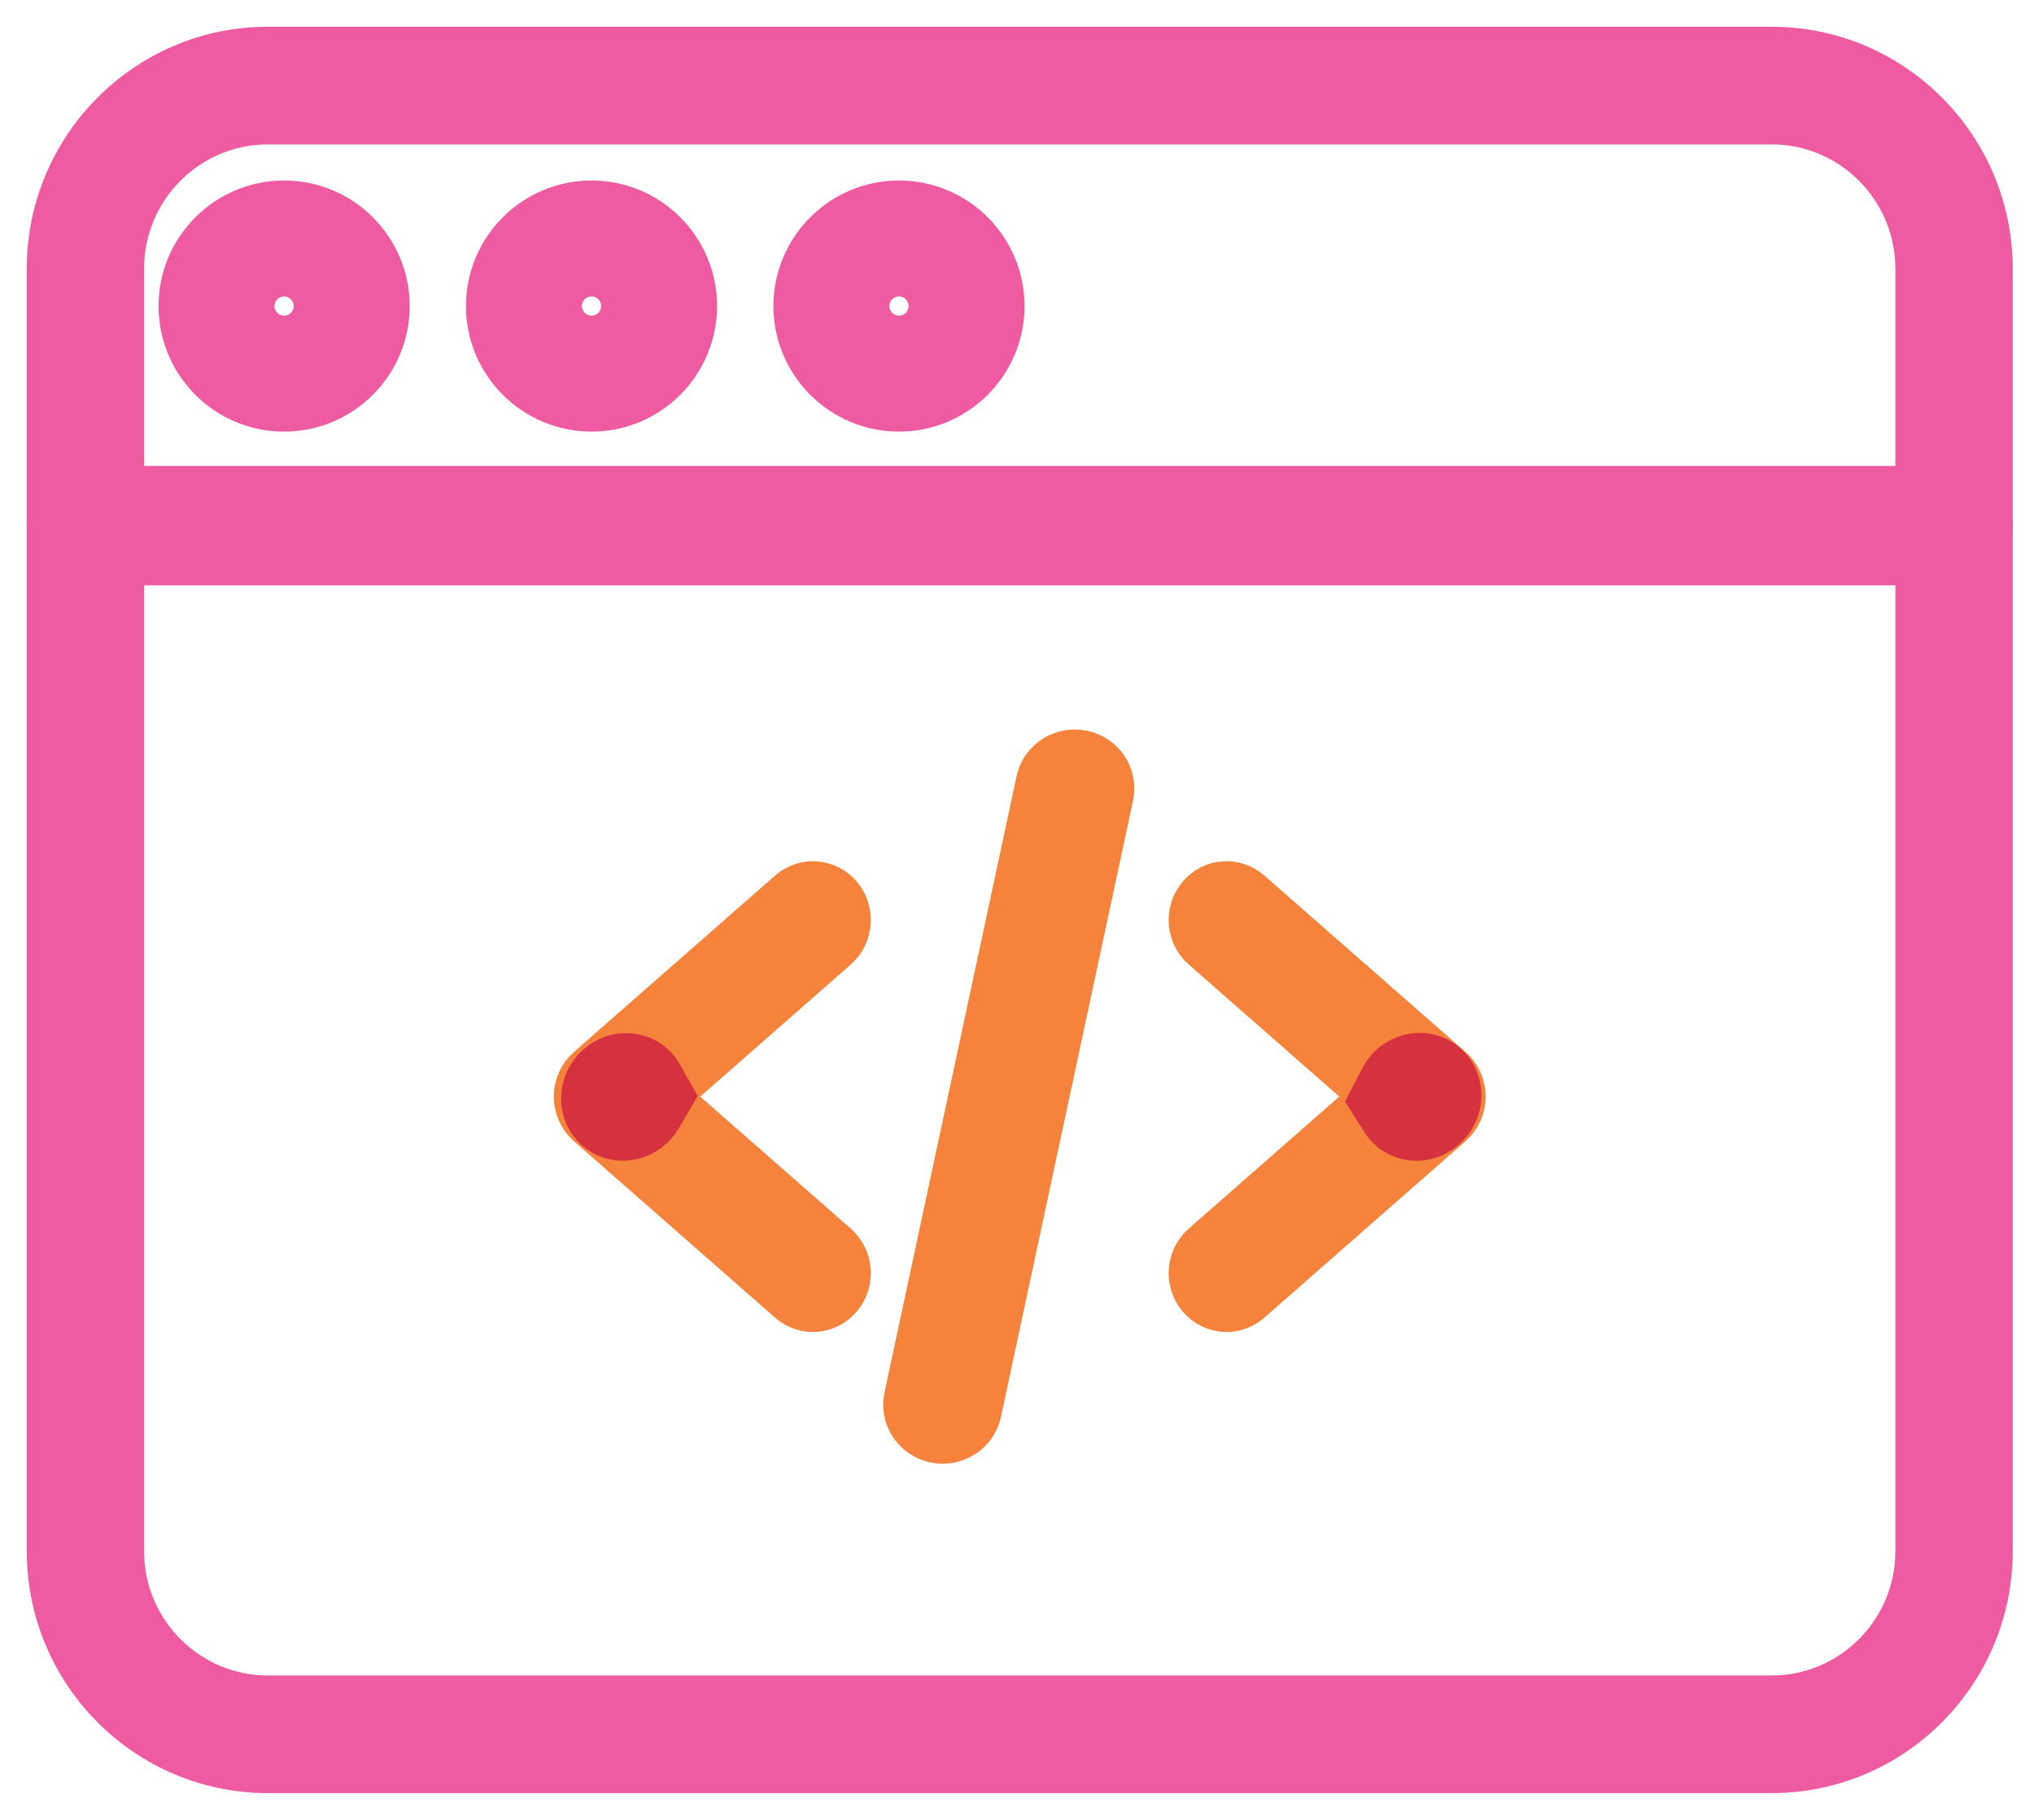
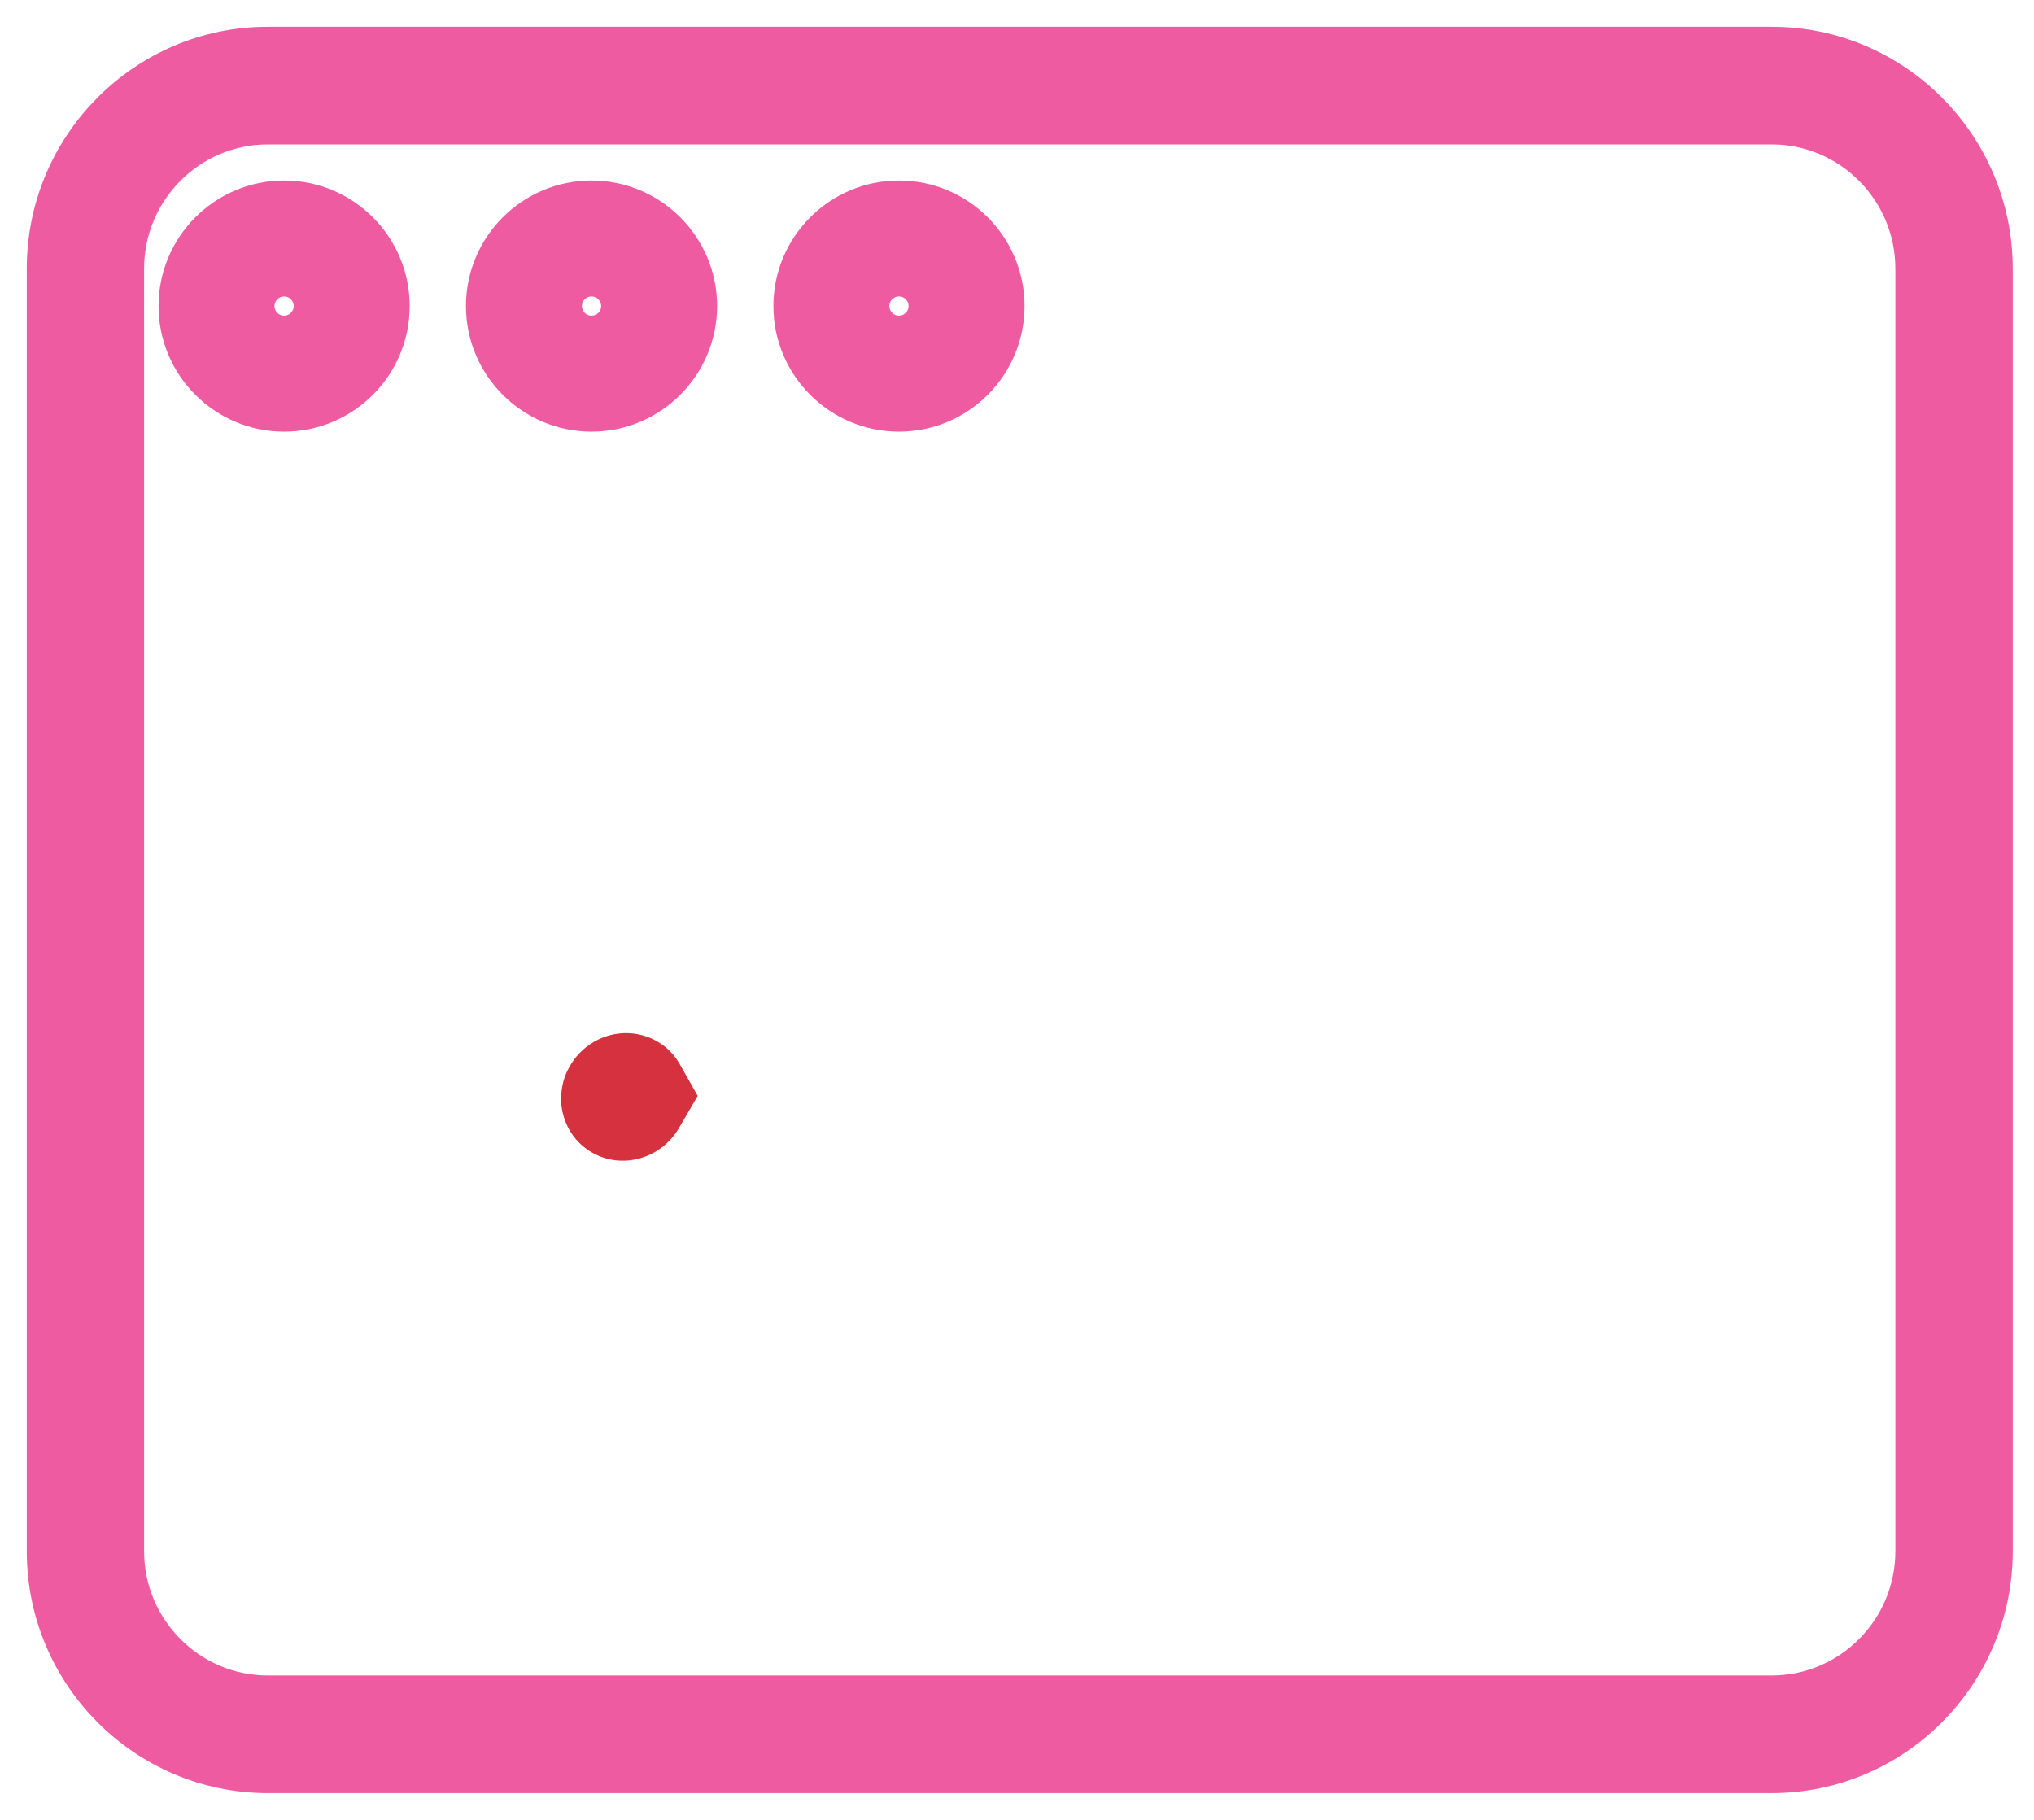
<svg xmlns="http://www.w3.org/2000/svg" width="38px" height="34px" viewBox="0 0 38 34" version="1.1">
  <title>8F5F5D55-1242-46E6-9007-F414CC465BC1</title>
  <desc>Created with sketchtool.</desc>
  <g id="Auto-ML" stroke="none" stroke-width="1" fill="none" fill-rule="evenodd">
    <g id="Forums" transform="translate(-634, -128)" fill-rule="nonzero">
      <g id="Group-46" transform="translate(439, 126)">
        <g id="user-forum" transform="translate(196, 3)">
          <g id="Group-3" transform="translate(-0, 0)">
-             <path d="M14.188,23.385 C14.055,23.385 13.921,23.338 13.811,23.242 L10.05,19.943 C9.921,19.829 9.846,19.663 9.846,19.487 C9.846,19.312 9.921,19.145 10.05,19.031 L13.811,15.733 C14.056,15.518 14.422,15.549 14.631,15.8 C14.839,16.052 14.809,16.43 14.565,16.644 L11.324,19.487 L14.565,22.33 C14.809,22.544 14.839,22.922 14.631,23.174 C14.515,23.313 14.352,23.385 14.188,23.385 Z" id="Path" stroke="#F5833C" fill="#F5833C" />
-             <path d="M21.915,23.385 C21.75,23.385 21.587,23.313 21.472,23.174 C21.264,22.922 21.293,22.544 21.538,22.33 L24.779,19.487 L21.538,16.644 C21.293,16.43 21.264,16.052 21.472,15.8 C21.68,15.549 22.047,15.518 22.291,15.733 L26.052,19.031 C26.182,19.145 26.256,19.312 26.256,19.487 C26.256,19.663 26.182,19.829 26.052,19.943 L22.291,23.242 C22.182,23.338 22.048,23.385 21.915,23.385 L21.915,23.385 Z" id="Path" stroke="#F5833C" fill="#F5833C" />
-             <path d="M16.613,25.846 C16.571,25.846 16.529,25.842 16.486,25.833 C16.155,25.765 15.944,25.445 16.013,25.121 L18.481,13.606 C18.551,13.281 18.875,13.073 19.206,13.141 C19.537,13.21 19.749,13.529 19.679,13.854 L17.211,25.369 C17.15,25.652 16.896,25.846 16.613,25.846 L16.613,25.846 Z" id="Path" stroke="#F5833C" fill="#F5833C" />
            <path d="M32.101,32 L4.002,32 C1.795,32 -7.45651906e-13,30.197 -7.45651906e-13,27.98 L-7.45651906e-13,4.02 C-7.45651906e-13,1.804 1.795,0 4.002,0 L32.101,0 C34.307,0 36.103,1.804 36.103,4.02 L36.103,27.98 C36.103,30.197 34.307,32 32.101,32 Z M4.002,1.198 C2.453,1.198 1.192,2.464 1.192,4.02 L1.192,27.98 C1.192,29.536 2.453,30.802 4.002,30.802 L32.101,30.802 C33.65,30.802 34.91,29.536 34.91,27.98 L34.91,4.02 C34.91,2.464 33.65,1.198 32.101,1.198 L4.002,1.198 Z" id="Shape" stroke="#EF5BA1" fill="#EF5BA1" />
-             <path d="M35.507,9.436 L0.596,9.436 C0.267,9.436 -7.45651906e-13,9.16 -7.45651906e-13,8.821 C-7.45651906e-13,8.481 0.267,8.205 0.596,8.205 L35.507,8.205 C35.836,8.205 36.103,8.481 36.103,8.821 C36.103,9.16 35.836,9.436 35.507,9.436 Z" id="Path" stroke="#EF5BA1" fill="#EF5BA1" />
            <path d="M10.051,6.564 C9.034,6.564 8.205,5.736 8.205,4.718 C8.205,3.7 9.034,2.872 10.051,2.872 C11.069,2.872 11.897,3.7 11.897,4.718 C11.897,5.736 11.069,6.564 10.051,6.564 Z M10.051,4.039 C9.677,4.039 9.372,4.343 9.372,4.718 C9.372,5.093 9.677,5.397 10.051,5.397 C10.426,5.397 10.731,5.093 10.731,4.718 C10.731,4.343 10.426,4.039 10.051,4.039 Z" id="Shape" stroke="#EF5BA1" fill="#EF5BA1" />
            <path d="M4.308,6.564 C3.29,6.564 2.462,5.736 2.462,4.718 C2.462,3.7 3.29,2.872 4.308,2.872 C5.326,2.872 6.154,3.7 6.154,4.718 C6.154,5.736 5.326,6.564 4.308,6.564 Z M4.308,4.039 C3.933,4.039 3.628,4.344 3.628,4.718 C3.628,5.093 3.933,5.397 4.308,5.397 C4.682,5.397 4.987,5.093 4.987,4.718 C4.987,4.344 4.682,4.039 4.308,4.039 Z" id="Shape" stroke="#EF5BA1" fill="#EF5BA1" />
            <path d="M15.795,6.564 C14.777,6.564 13.949,5.736 13.949,4.718 C13.949,3.7 14.777,2.872 15.795,2.872 C16.813,2.872 17.641,3.7 17.641,4.718 C17.641,5.736 16.813,6.564 15.795,6.564 Z M15.795,4.038 C15.42,4.038 15.116,4.343 15.116,4.718 C15.116,5.093 15.42,5.397 15.795,5.397 C16.169,5.397 16.474,5.093 16.474,4.718 C16.474,4.343 16.169,4.038 15.795,4.038 Z" id="Shape" stroke="#EF5BA1" fill="#EF5BA1" />
          </g>
-           <path d="M26.506,18.903 L26.161,18.299 L25.481,18.292 C24.832,18.286 24.31,18.819 24.317,19.482 C24.319,19.709 24.383,19.919 24.491,20.101 C24.511,20.136 24.534,20.169 24.557,20.2 C24.564,20.212 24.572,20.223 24.58,20.233 C24.61,20.269 24.639,20.304 24.672,20.336 C24.68,20.345 24.689,20.353 24.698,20.361 C24.724,20.385 24.75,20.409 24.777,20.43 C24.79,20.44 24.803,20.45 24.817,20.461 C24.844,20.481 24.873,20.5 24.902,20.518 C24.912,20.524 24.921,20.53 24.932,20.536 C24.973,20.56 25.014,20.58 25.058,20.599 C25.064,20.601 25.07,20.603 25.076,20.606 C25.113,20.621 25.151,20.634 25.189,20.645 C25.201,20.648 25.213,20.652 25.225,20.654 C25.259,20.663 25.293,20.671 25.328,20.676 C25.342,20.678 25.353,20.681 25.367,20.683 C25.409,20.688 25.451,20.691 25.494,20.692 C25.499,20.692 25.502,20.692 25.506,20.692 L25.509,20.692 C25.707,20.694 25.908,20.644 26.091,20.537 C26.65,20.213 26.836,19.48 26.506,18.903" id="Path-Copy-41" fill="#D5313F" transform="translate(25.493, 19.492) rotate(-123) translate(-25.493, -19.492) " />
          <path d="M11.68,18.903 L11.335,18.299 L10.656,18.293 C10.007,18.287 9.485,18.82 9.491,19.482 C9.493,19.709 9.557,19.92 9.666,20.102 C9.686,20.137 9.709,20.17 9.731,20.201 C9.739,20.212 9.746,20.223 9.755,20.234 C9.784,20.269 9.813,20.305 9.846,20.337 C9.854,20.346 9.863,20.354 9.873,20.362 C9.898,20.386 9.924,20.409 9.951,20.43 C9.964,20.441 9.977,20.451 9.991,20.461 C10.019,20.481 10.048,20.5 10.076,20.518 C10.086,20.525 10.096,20.531 10.106,20.536 C10.147,20.56 10.188,20.581 10.232,20.6 C10.238,20.601 10.244,20.604 10.25,20.607 C10.287,20.622 10.325,20.635 10.363,20.646 C10.376,20.649 10.387,20.652 10.399,20.655 C10.433,20.663 10.468,20.671 10.502,20.676 C10.516,20.678 10.528,20.681 10.541,20.683 C10.584,20.688 10.625,20.692 10.669,20.693 C10.673,20.693 10.676,20.693 10.68,20.693 L10.683,20.693 C10.882,20.694 11.082,20.644 11.265,20.537 C11.824,20.213 12.01,19.481 11.68,18.903" id="Path-Copy-42" fill="#D5313F" transform="translate(10.667, 19.493) rotate(-300) translate(-10.667, -19.493) " />
        </g>
      </g>
    </g>
  </g>
</svg>